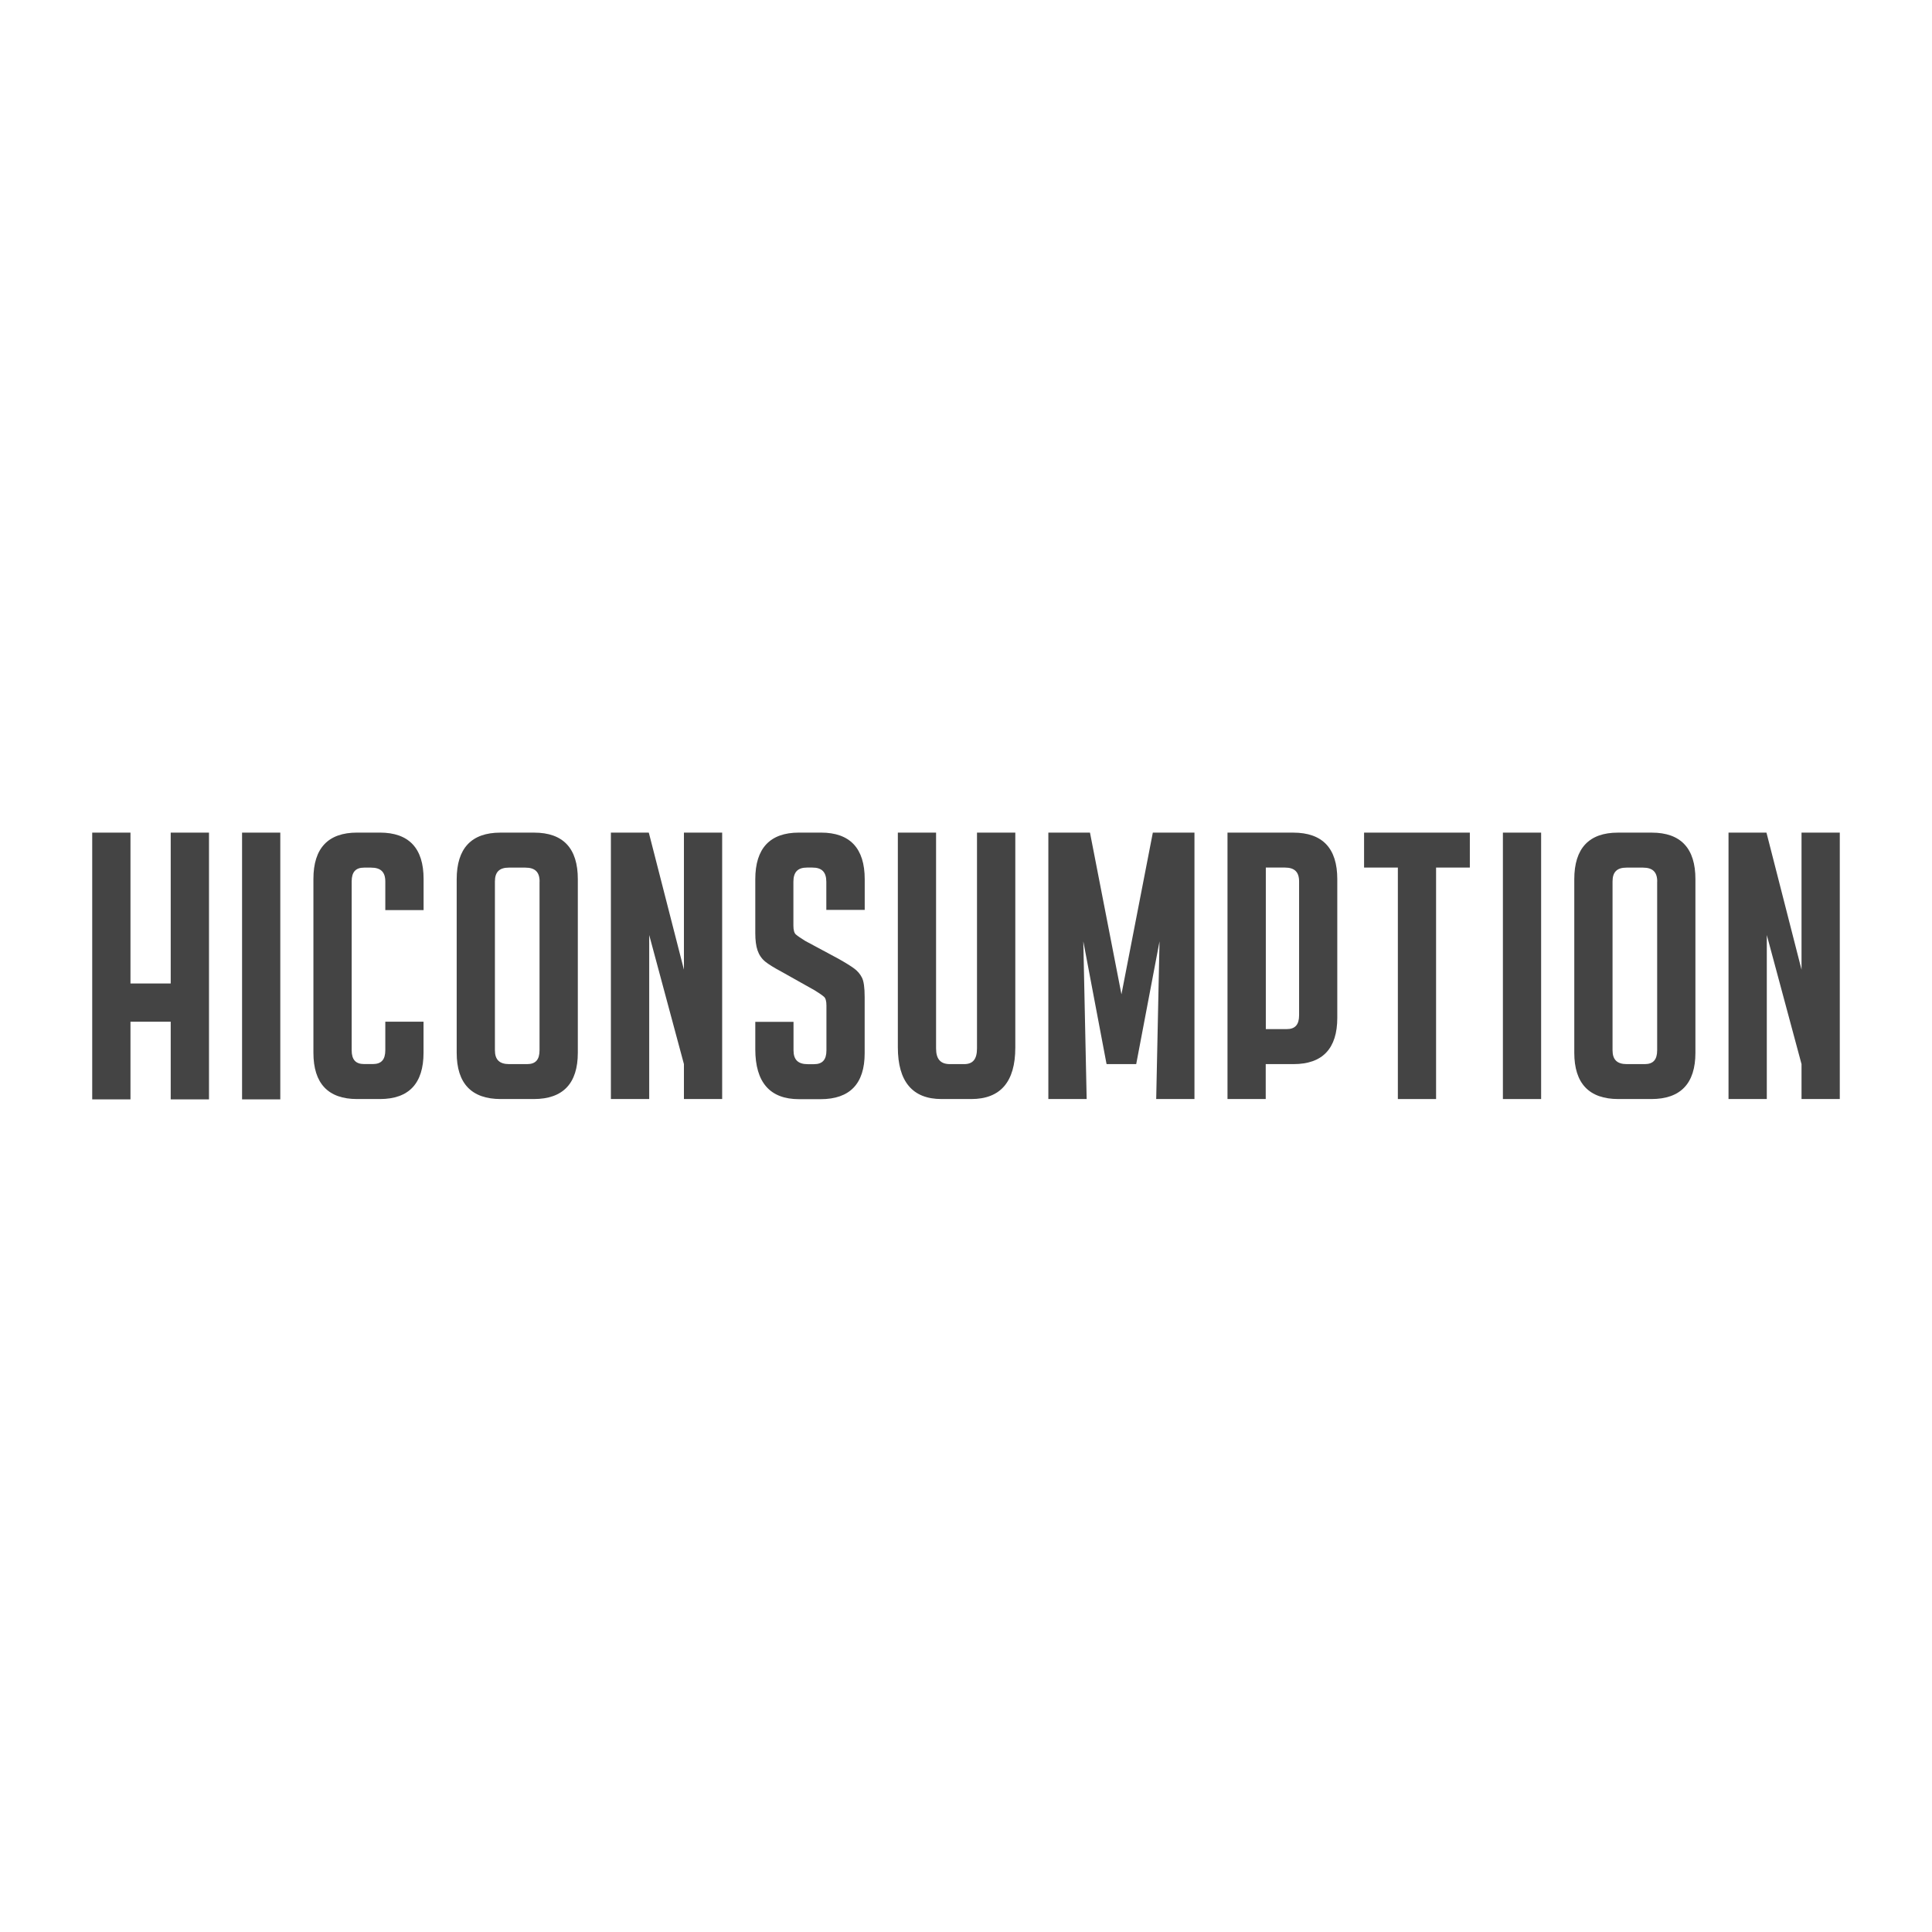
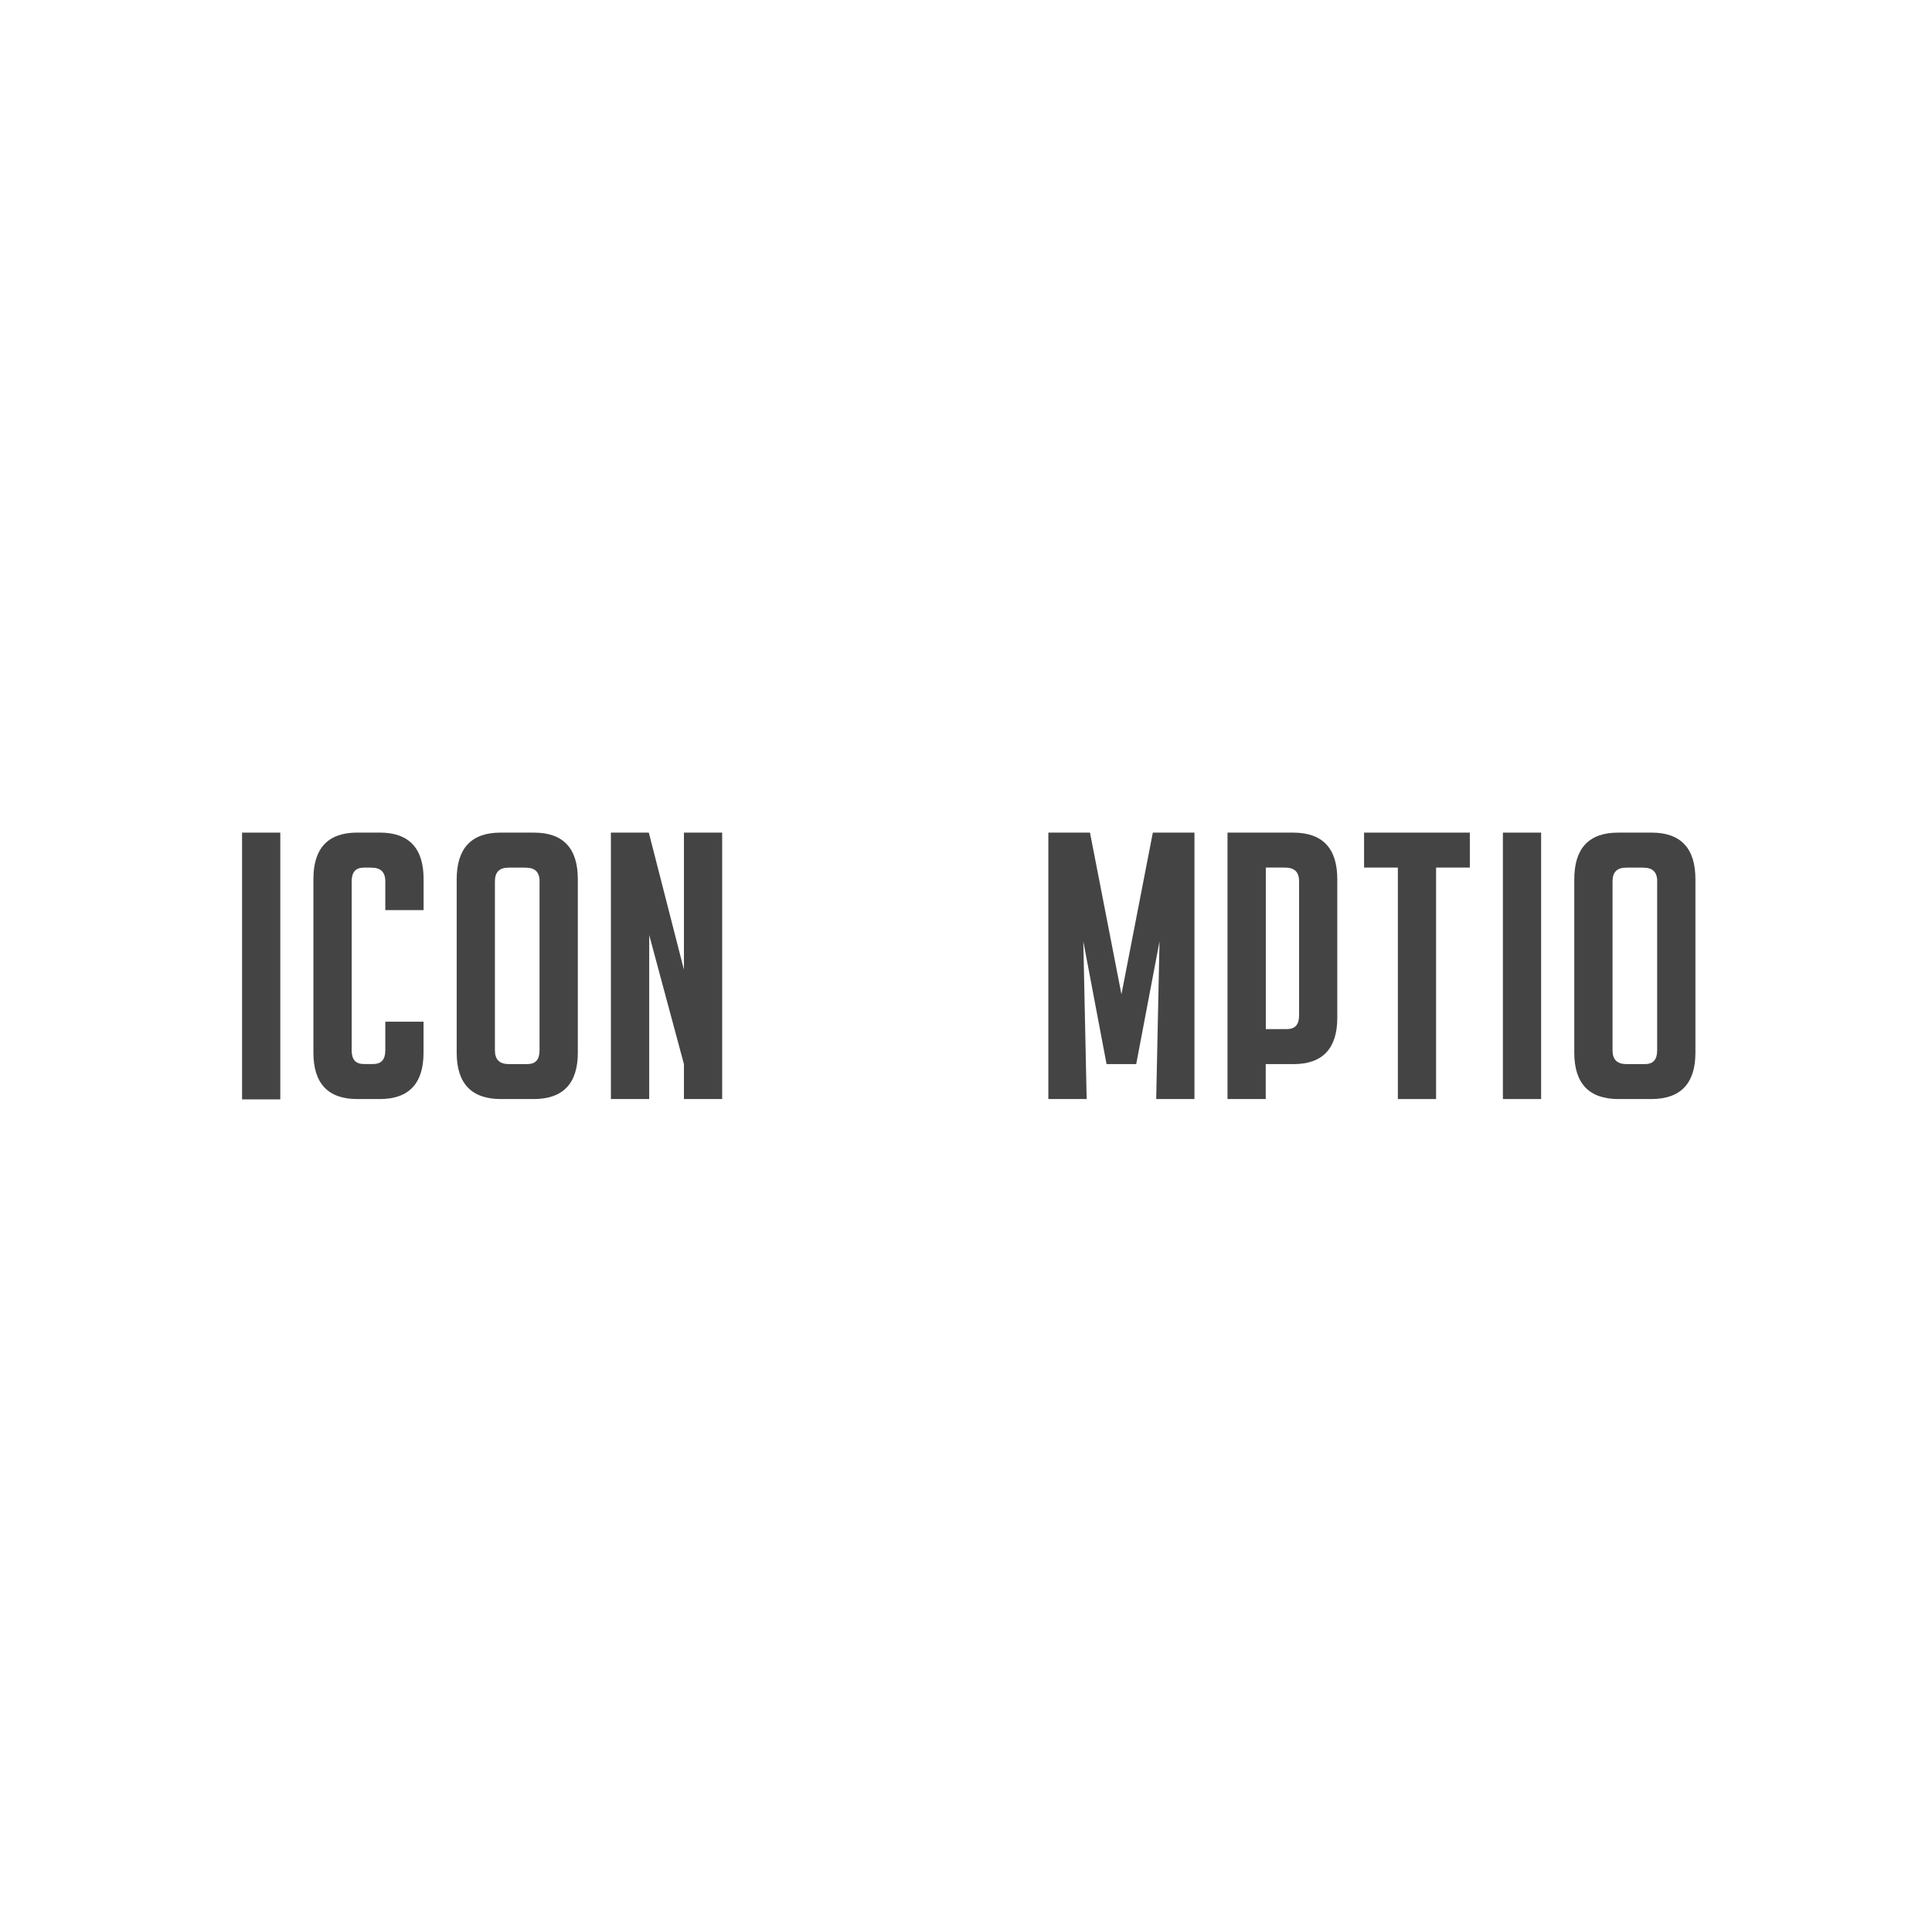
<svg xmlns="http://www.w3.org/2000/svg" viewBox="0 0 652 652" id="layer">
  <defs>
    <style>
      .cls-1 {
        fill: #444;
      }
    </style>
  </defs>
  <g id="uuid-7fb65fdd-9253-4d2c-9223-502143f4a007">
    <rect height="90.02" width="12.9" y="280.99" x="81.69" class="cls-1" />
    <path d="M142.95,307.14v-10.54c0-10.36-4.97-15.62-14.76-15.62h-7.68c-9.77,0-14.74,5.26-14.74,15.62v58.68c0,10.36,4.97,15.62,14.74,15.62h7.68c9.79,0,14.74-5.26,14.74-15.62v-10.48h-12.9v9.61c0,3.19-1.33,4.68-4.19,4.68h-2.97c-2.86,0-4.19-1.49-4.19-4.68v-56.93c0-3.19,1.33-4.68,4.19-4.68h2.35c3.28,0,4.81,1.49,4.81,4.68v9.66h12.92Z" class="cls-1" />
    <path d="M180.25,280.99h-11.39c-9.77,0-14.74,5.3-14.74,15.74v58.55c0,10.36,5.01,15.62,14.87,15.62h11.14c9.86,0,14.87-5.26,14.87-15.62v-58.55c.02-10.45-4.95-15.74-14.74-15.74ZM182.08,297.48v56.95c0,3.19-1.33,4.68-4.19,4.68h-6.06c-3.28,0-4.81-1.49-4.81-4.68v-56.95c0-3.19,1.49-4.68,4.7-4.68h5.57c3.28,0,4.81,1.49,4.81,4.68h-.02Z" class="cls-1" />
-     <path d="M291.82,307.07v-10.36c0-10.43-4.97-15.73-14.76-15.73h-7.43c-9.79,0-14.74,5.3-14.74,15.74v18.2c0,2.37.25,4.31.76,5.81.53,1.53,1.38,2.78,2.57,3.77,1.15.93,2.98,2.07,5.46,3.39l11.25,6.32c1.46.89,2.51,1.62,3.15,2.18.55.47.82,1.49.82,2.95v15.11c0,3.19-1.33,4.68-4.19,4.68h-2.11c-3.28,0-4.81-1.49-4.81-4.68v-9.61h-12.9v9.25c0,11.19,4.97,16.85,14.74,16.85h7.3c9.86,0,14.87-5.21,14.87-15.49v-18.95c0-3.26-.31-5.42-.93-6.61-.6-1.18-1.47-2.2-2.57-3.02-1.06-.78-2.84-1.91-5.33-3.31l-11.25-6.04c-1.44-.89-2.51-1.62-3.15-2.18-.53-.46-.82-1.49-.82-2.95v-14.8c0-3.28,1.46-4.81,4.57-4.81h1.86c3.19,0,4.68,1.53,4.68,4.81v9.48h12.96Z" class="cls-1" />
-     <path d="M329.71,280.99v72.82c0,3.62-1.37,5.3-4.31,5.3h-4.82c-3.19,0-4.68-1.69-4.68-5.3v-72.82h-12.9v72.44c0,11.59,4.97,17.47,14.74,17.47h10.03c9.86,0,14.87-5.82,14.87-17.35v-72.57h-12.92Z" class="cls-1" />
    <polygon points="389.05 280.99 378.46 335.56 367.84 280.99 353.79 280.99 353.79 370.9 366.72 370.9 365.59 317.68 373.36 358.71 373.45 359.11 383.44 359.11 391.31 317.68 390.2 370.37 390.18 370.9 403.1 370.9 403.1 280.99 389.05 280.99" class="cls-1" />
    <path d="M436.44,280.99h-22.19v89.91h12.9v-11.79h9.39c9.79,0,14.76-5.26,14.76-15.62v-46.76c.02-10.45-4.99-15.74-14.87-15.74ZM427.18,292.78h6.42c3.28,0,4.81,1.49,4.81,4.68v45.16c0,3.19-1.33,4.68-4.19,4.68h-7.04v-54.51Z" class="cls-1" />
    <polygon points="460.34 280.99 460.34 292.78 471.74 292.78 471.74 370.9 484.64 370.9 484.64 292.78 496.03 292.78 496.03 280.99 460.34 280.99" class="cls-1" />
    <rect height="89.91" width="12.9" y="280.99" x="507.19" class="cls-1" />
    <path d="M557.41,280.99h-11.39c-9.79,0-14.74,5.3-14.74,15.74v58.55c0,10.36,5.01,15.62,14.87,15.62h11.14c9.86,0,14.87-5.26,14.87-15.62v-58.55c.02-10.45-4.95-15.74-14.74-15.74ZM559.25,297.48v56.95c0,3.19-1.33,4.68-4.19,4.68h-6.06c-3.28,0-4.81-1.49-4.81-4.68v-56.95c0-3.19,1.49-4.68,4.7-4.68h5.57c3.28,0,4.81,1.49,4.81,4.68h-.02Z" class="cls-1" />
-     <polygon points="607.97 280.99 607.97 327.24 596.23 281.35 596.12 280.99 583.33 280.99 583.33 370.9 596.25 370.9 596.25 315.55 607.97 359.11 607.97 370.9 620.88 370.9 620.88 280.99 607.97 280.99" class="cls-1" />
    <polygon points="230.81 280.99 230.81 327.24 219.05 281.35 218.94 280.99 206.16 280.99 206.16 370.9 219.09 370.9 219.09 315.55 230.81 359.11 230.81 370.9 243.71 370.9 243.71 280.99 230.81 280.99" class="cls-1" />
-     <polygon points="57.61 280.99 57.61 331.9 44.03 331.9 44.03 280.99 31.12 280.99 31.12 371.01 44.03 371.01 44.03 344.8 57.61 344.8 57.61 371.01 70.53 371.01 70.53 280.99 57.61 280.99" class="cls-1" />
  </g>
</svg>